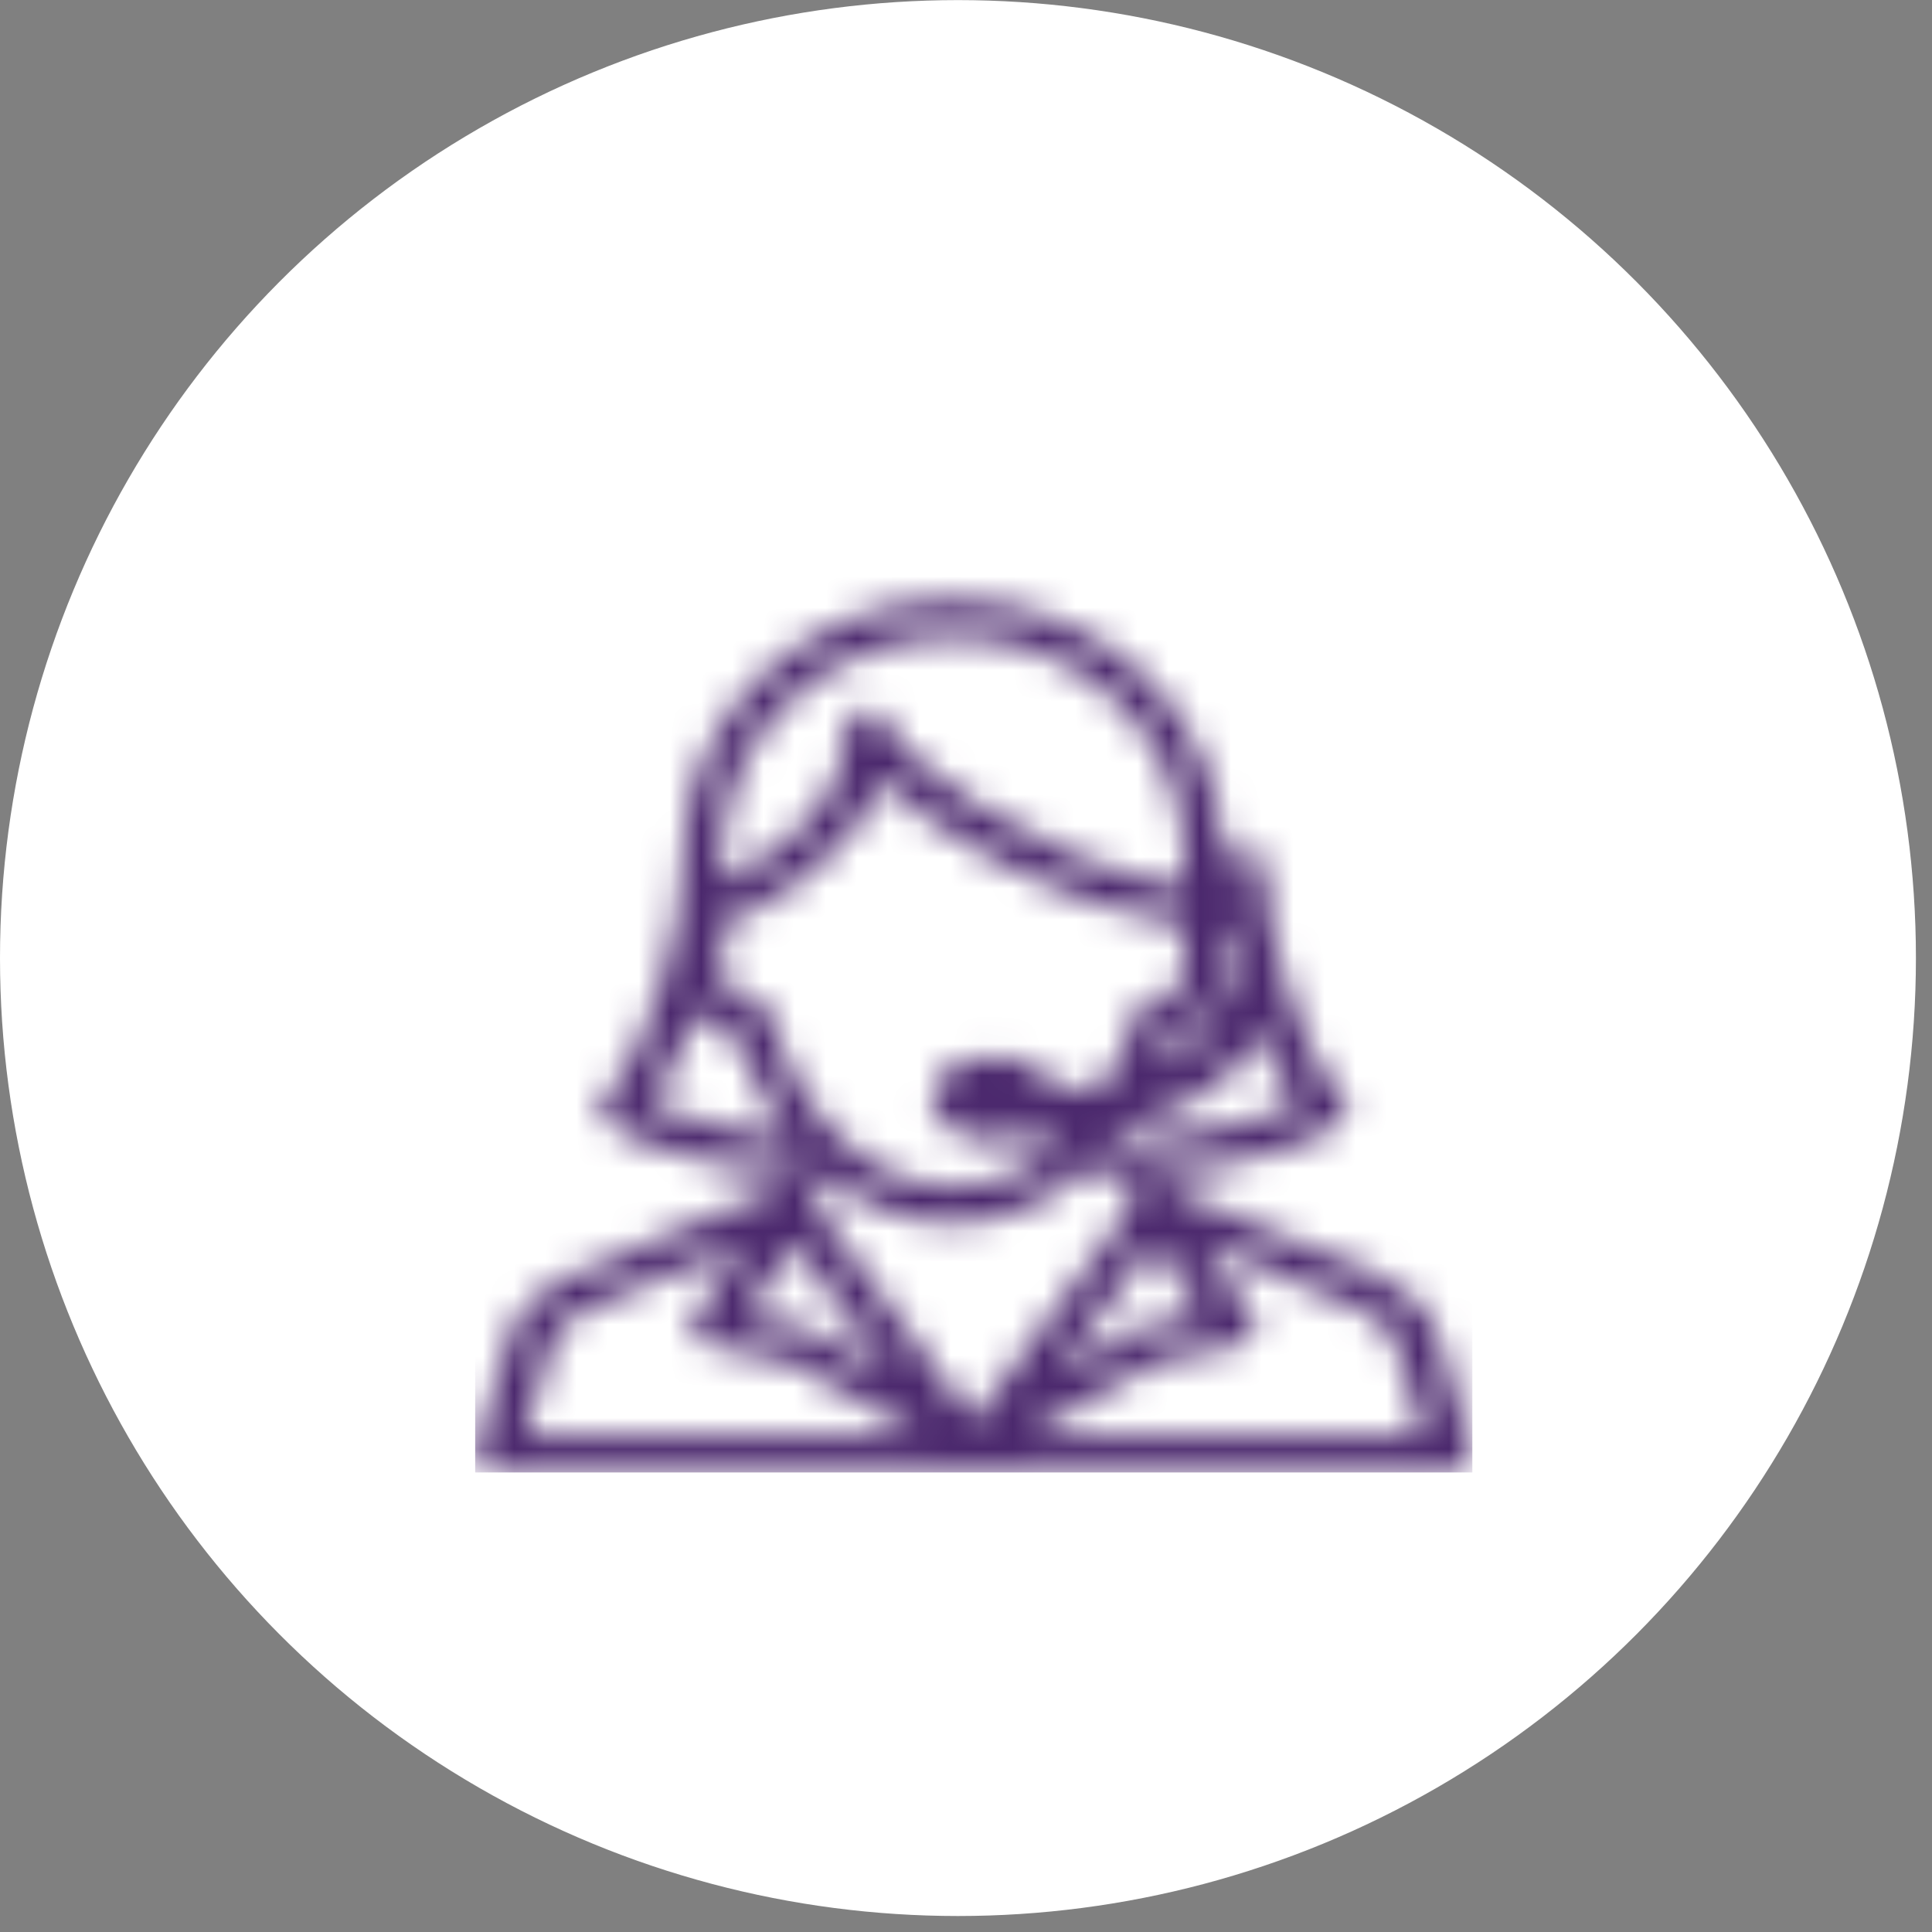
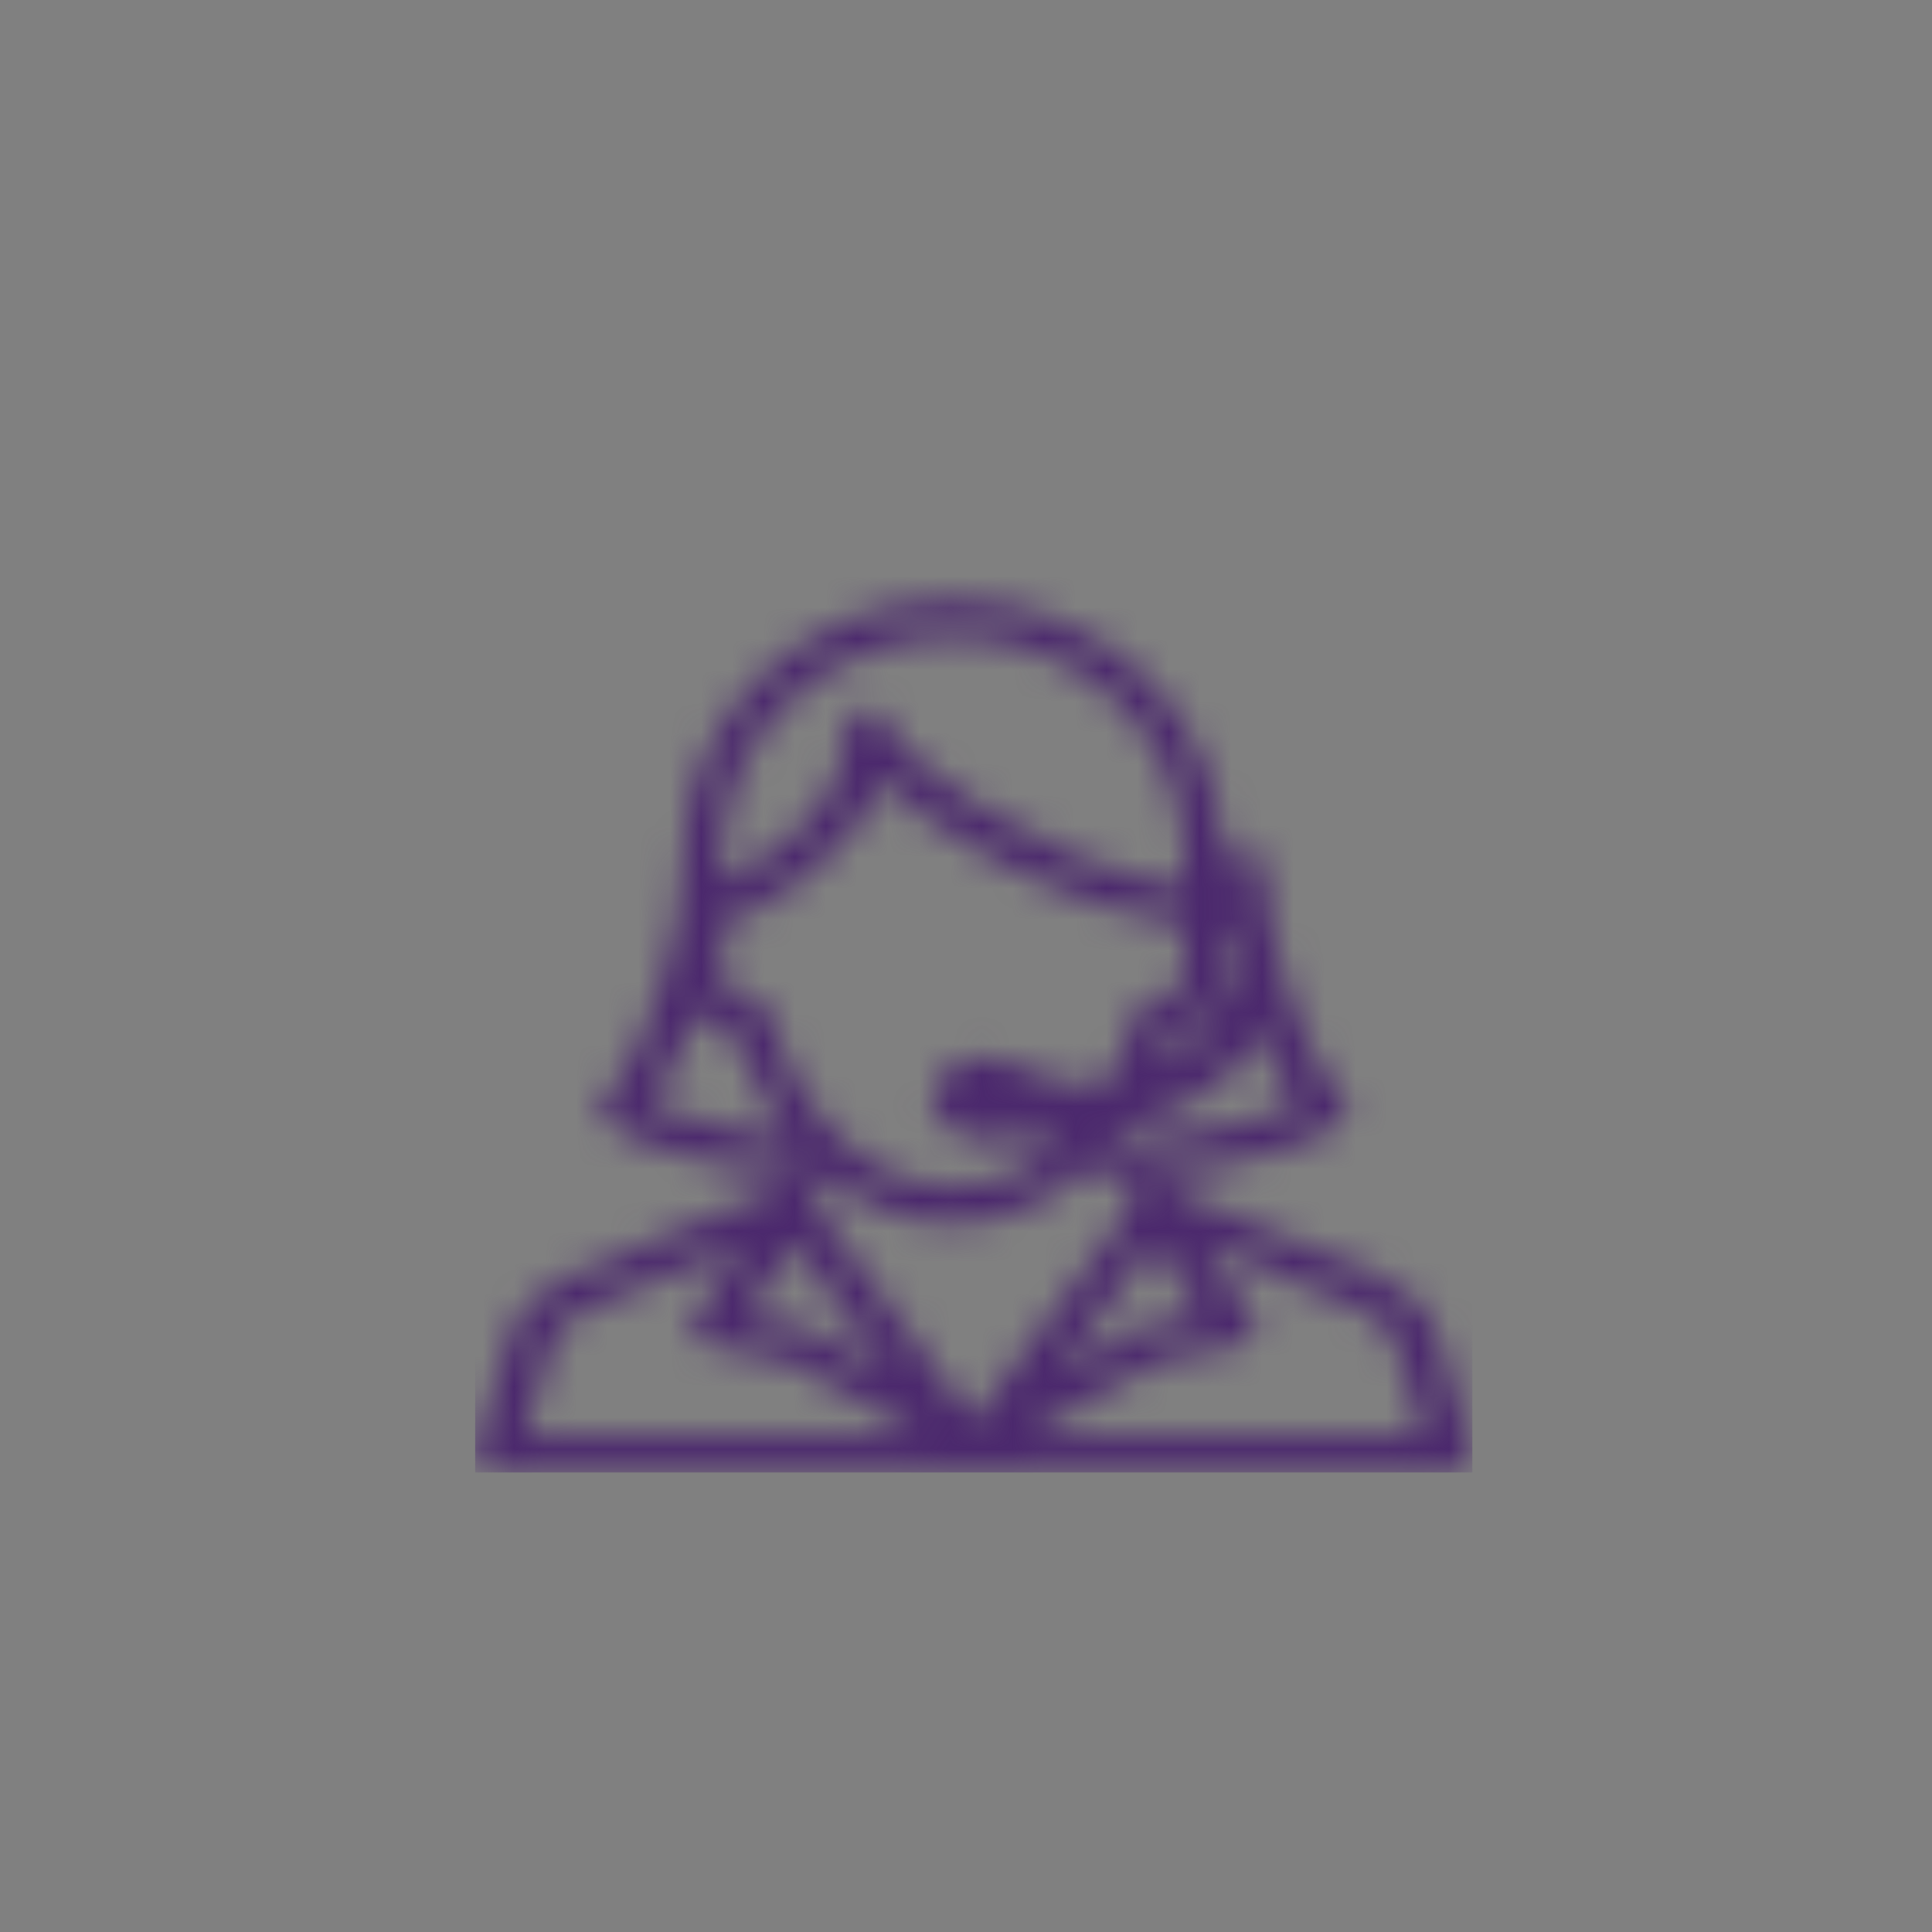
<svg xmlns="http://www.w3.org/2000/svg" width="62" height="62" viewBox="0 0 62 62" fill="none">
  <rect x="0" y="0" width="62" height="62" fill="#808080" stroke="none" />
-   <circle cx="30.742" cy="30.745" r="29.992" fill="white" stroke="white" stroke-width="1.5" />
  <mask id="mask0_523_12038" style="mask-type:alpha" maskUnits="userSpaceOnUse" x="15" y="15" width="33" height="33">
-     <path fill-rule="evenodd" clip-rule="evenodd" d="M28.578 44.113L25.491 39.913L23.933 42.209L25.817 42.606C25.895 42.622 25.967 42.649 26.033 42.686L28.578 44.113ZM24.634 38.278C24.685 38.173 24.771 38.08 24.888 38.014C25.061 37.917 25.263 37.898 25.444 37.946C25.693 37.88 25.968 37.939 26.153 38.103C26.361 38.289 26.402 38.568 26.253 38.791L31.248 45.59L36.245 38.791C36.096 38.568 36.135 38.288 36.345 38.102C36.529 37.94 36.806 37.881 37.055 37.945C37.235 37.897 37.438 37.916 37.61 38.012C37.728 38.078 37.814 38.172 37.864 38.277L44.338 41C45.245 41.381 45.905 42.074 46.15 42.901L47.228 46.526C47.281 46.7 47.233 46.885 47.102 47.027C46.971 47.17 46.77 47.253 46.557 47.253H30.61H15.942C15.729 47.253 15.527 47.17 15.396 47.029C15.264 46.888 15.218 46.703 15.27 46.528L16.347 42.903C16.593 42.076 17.253 41.383 18.16 41.001L24.634 38.278ZM37.007 39.912L33.921 44.111L36.464 42.684C36.531 42.647 36.604 42.62 36.681 42.604L38.565 42.207L37.007 39.912ZM39.479 29.834C39.39 29.831 39.301 29.826 39.212 29.821C39.236 30.02 39.249 30.224 39.249 30.429C39.249 32.068 38.486 33.313 37.465 33.369C37.377 33.647 37.279 33.918 37.172 34.181C38.265 33.684 39.128 32.97 39.128 32.015C39.128 31.611 39.428 31.28 39.807 31.255C39.676 30.768 39.566 30.287 39.479 29.834ZM39.295 28.626C39.265 28.336 39.249 28.072 39.249 27.846C39.249 27.518 39.547 27.253 39.915 27.253C40.283 27.253 40.582 27.518 40.582 27.846C40.582 29.76 41.779 33.997 43.054 35.13C43.314 35.361 43.314 35.736 43.054 35.968C41.581 37.278 36.563 37.853 35.997 37.915C35.969 37.918 35.942 37.92 35.916 37.92C35.582 37.92 35.295 37.699 35.254 37.399C35.241 37.304 35.254 37.211 35.288 37.127C33.993 38.471 32.345 39.253 30.582 39.253C29.193 39.253 27.874 38.767 26.743 37.902C26.692 37.914 26.638 37.92 26.583 37.92C26.556 37.92 26.528 37.918 26.502 37.916C25.935 37.854 20.917 37.28 19.444 35.969C19.184 35.738 19.184 35.362 19.444 35.131C20.719 33.997 21.916 29.76 21.916 27.846C21.916 27.819 21.918 27.793 21.922 27.768C21.918 27.674 21.916 27.581 21.916 27.488C21.916 22.947 25.803 19.253 30.582 19.253C35.361 19.253 39.249 22.947 39.249 27.488C39.249 27.851 39.218 28.219 39.153 28.617C39.2 28.62 39.248 28.623 39.295 28.626ZM37.938 29.686C33.953 29.078 30.074 26.796 28.244 25.036C27.321 27.74 24.316 29.202 23.235 29.65C23.181 29.894 23.154 30.158 23.154 30.429C23.154 31.568 23.618 32.194 23.773 32.194C23.878 32.132 24.008 32.096 24.136 32.096C24.211 32.096 24.284 32.109 24.352 32.135C24.535 32.206 24.692 32.342 24.74 32.525C25.607 35.846 27.954 38.077 30.582 38.077C31.902 38.077 33.152 37.514 34.178 36.533C33.847 36.569 33.552 36.586 33.31 36.586C33.148 36.586 32.999 36.531 32.878 36.438C32.598 36.533 32.272 36.586 31.916 36.586C30.757 36.586 29.916 36.026 29.916 35.253C29.916 34.48 30.757 33.92 31.916 33.92C32.96 33.92 33.747 34.375 33.892 35.031C34.371 34.985 34.951 34.888 35.548 34.737C35.916 34.075 36.214 33.332 36.425 32.525C36.473 32.342 36.609 32.192 36.793 32.121C36.977 32.049 37.184 32.067 37.352 32.167C37.552 32.202 38.011 31.567 38.011 30.429C38.011 30.172 37.986 29.921 37.938 29.686ZM37.923 28.47C37.983 28.119 38.011 27.799 38.011 27.488C38.011 23.595 34.679 20.429 30.582 20.429C26.485 20.429 23.154 23.595 23.154 27.488C23.154 27.75 23.174 28.018 23.216 28.306C24.6 27.621 27.15 26.003 27.15 23.381C27.15 23.051 27.456 22.782 27.833 22.782C28.21 22.782 28.516 23.051 28.516 23.381C28.698 24.077 33.04 27.64 37.923 28.47ZM40.399 33.085C39.805 34.731 37.873 35.684 36.082 36.17C35.919 36.398 35.747 36.616 35.567 36.823C35.646 36.779 35.737 36.75 35.836 36.739C37.535 36.555 40.337 36.064 41.626 35.435C41.162 34.827 40.747 33.993 40.399 33.085ZM22.355 32.371C21.962 33.549 21.456 34.67 20.872 35.435C21.873 35.923 23.786 36.328 25.387 36.571C24.669 35.68 24.089 34.597 23.7 33.369C23.151 33.339 22.676 32.965 22.355 32.371ZM32.899 46.086H45.668L44.807 43.186C44.66 42.69 44.262 42.274 43.718 42.045L38.587 39.887L40.225 42.297C40.333 42.456 40.346 42.647 40.261 42.815C40.177 42.983 40.002 43.108 39.791 43.152L37.134 43.711L32.899 46.086ZM16.831 46.086H29.6L25.365 43.711L22.708 43.152C22.497 43.107 22.324 42.983 22.238 42.814C22.152 42.646 22.166 42.454 22.274 42.296L23.912 39.886L18.781 42.044C18.237 42.273 17.841 42.69 17.692 43.185L16.831 46.086Z" fill="#4B286D" />
+     <path fill-rule="evenodd" clip-rule="evenodd" d="M28.578 44.113L25.491 39.913L23.933 42.209L25.817 42.606C25.895 42.622 25.967 42.649 26.033 42.686L28.578 44.113ZM24.634 38.278C24.685 38.173 24.771 38.08 24.888 38.014C25.061 37.917 25.263 37.898 25.444 37.946C25.693 37.88 25.968 37.939 26.153 38.103C26.361 38.289 26.402 38.568 26.253 38.791L31.248 45.59L36.245 38.791C36.096 38.568 36.135 38.288 36.345 38.102C36.529 37.94 36.806 37.881 37.055 37.945C37.235 37.897 37.438 37.916 37.61 38.012C37.728 38.078 37.814 38.172 37.864 38.277L44.338 41C45.245 41.381 45.905 42.074 46.15 42.901L47.228 46.526C47.281 46.7 47.233 46.885 47.102 47.027C46.971 47.17 46.77 47.253 46.557 47.253H30.61H15.942C15.729 47.253 15.527 47.17 15.396 47.029C15.264 46.888 15.218 46.703 15.27 46.528L16.347 42.903C16.593 42.076 17.253 41.383 18.16 41.001L24.634 38.278ZM37.007 39.912L33.921 44.111L36.464 42.684C36.531 42.647 36.604 42.62 36.681 42.604L38.565 42.207L37.007 39.912ZM39.479 29.834C39.39 29.831 39.301 29.826 39.212 29.821C39.236 30.02 39.249 30.224 39.249 30.429C39.249 32.068 38.486 33.313 37.465 33.369C37.377 33.647 37.279 33.918 37.172 34.181C38.265 33.684 39.128 32.97 39.128 32.015C39.128 31.611 39.428 31.28 39.807 31.255C39.676 30.768 39.566 30.287 39.479 29.834ZM39.295 28.626C39.265 28.336 39.249 28.072 39.249 27.846C39.249 27.518 39.547 27.253 39.915 27.253C40.283 27.253 40.582 27.518 40.582 27.846C40.582 29.76 41.779 33.997 43.054 35.13C43.314 35.361 43.314 35.736 43.054 35.968C41.581 37.278 36.563 37.853 35.997 37.915C35.969 37.918 35.942 37.92 35.916 37.92C35.582 37.92 35.295 37.699 35.254 37.399C35.241 37.304 35.254 37.211 35.288 37.127C33.993 38.471 32.345 39.253 30.582 39.253C29.193 39.253 27.874 38.767 26.743 37.902C26.692 37.914 26.638 37.92 26.583 37.92C26.556 37.92 26.528 37.918 26.502 37.916C25.935 37.854 20.917 37.28 19.444 35.969C19.184 35.738 19.184 35.362 19.444 35.131C20.719 33.997 21.916 29.76 21.916 27.846C21.916 27.819 21.918 27.793 21.922 27.768C21.918 27.674 21.916 27.581 21.916 27.488C21.916 22.947 25.803 19.253 30.582 19.253C35.361 19.253 39.249 22.947 39.249 27.488C39.249 27.851 39.218 28.219 39.153 28.617C39.2 28.62 39.248 28.623 39.295 28.626ZM37.938 29.686C33.953 29.078 30.074 26.796 28.244 25.036C27.321 27.74 24.316 29.202 23.235 29.65C23.181 29.894 23.154 30.158 23.154 30.429C23.154 31.568 23.618 32.194 23.773 32.194C23.878 32.132 24.008 32.096 24.136 32.096C24.211 32.096 24.284 32.109 24.352 32.135C24.535 32.206 24.692 32.342 24.74 32.525C25.607 35.846 27.954 38.077 30.582 38.077C31.902 38.077 33.152 37.514 34.178 36.533C33.847 36.569 33.552 36.586 33.31 36.586C33.148 36.586 32.999 36.531 32.878 36.438C32.598 36.533 32.272 36.586 31.916 36.586C30.757 36.586 29.916 36.026 29.916 35.253C29.916 34.48 30.757 33.92 31.916 33.92C34.371 34.985 34.951 34.888 35.548 34.737C35.916 34.075 36.214 33.332 36.425 32.525C36.473 32.342 36.609 32.192 36.793 32.121C36.977 32.049 37.184 32.067 37.352 32.167C37.552 32.202 38.011 31.567 38.011 30.429C38.011 30.172 37.986 29.921 37.938 29.686ZM37.923 28.47C37.983 28.119 38.011 27.799 38.011 27.488C38.011 23.595 34.679 20.429 30.582 20.429C26.485 20.429 23.154 23.595 23.154 27.488C23.154 27.75 23.174 28.018 23.216 28.306C24.6 27.621 27.15 26.003 27.15 23.381C27.15 23.051 27.456 22.782 27.833 22.782C28.21 22.782 28.516 23.051 28.516 23.381C28.698 24.077 33.04 27.64 37.923 28.47ZM40.399 33.085C39.805 34.731 37.873 35.684 36.082 36.17C35.919 36.398 35.747 36.616 35.567 36.823C35.646 36.779 35.737 36.75 35.836 36.739C37.535 36.555 40.337 36.064 41.626 35.435C41.162 34.827 40.747 33.993 40.399 33.085ZM22.355 32.371C21.962 33.549 21.456 34.67 20.872 35.435C21.873 35.923 23.786 36.328 25.387 36.571C24.669 35.68 24.089 34.597 23.7 33.369C23.151 33.339 22.676 32.965 22.355 32.371ZM32.899 46.086H45.668L44.807 43.186C44.66 42.69 44.262 42.274 43.718 42.045L38.587 39.887L40.225 42.297C40.333 42.456 40.346 42.647 40.261 42.815C40.177 42.983 40.002 43.108 39.791 43.152L37.134 43.711L32.899 46.086ZM16.831 46.086H29.6L25.365 43.711L22.708 43.152C22.497 43.107 22.324 42.983 22.238 42.814C22.152 42.646 22.166 42.454 22.274 42.296L23.912 39.886L18.781 42.044C18.237 42.273 17.841 42.69 17.692 43.185L16.831 46.086Z" fill="#4B286D" />
  </mask>
  <g mask="url(#mask0_523_12038)">
    <rect x="15.249" y="15.253" width="32" height="32" fill="#4B286D" />
  </g>
</svg>